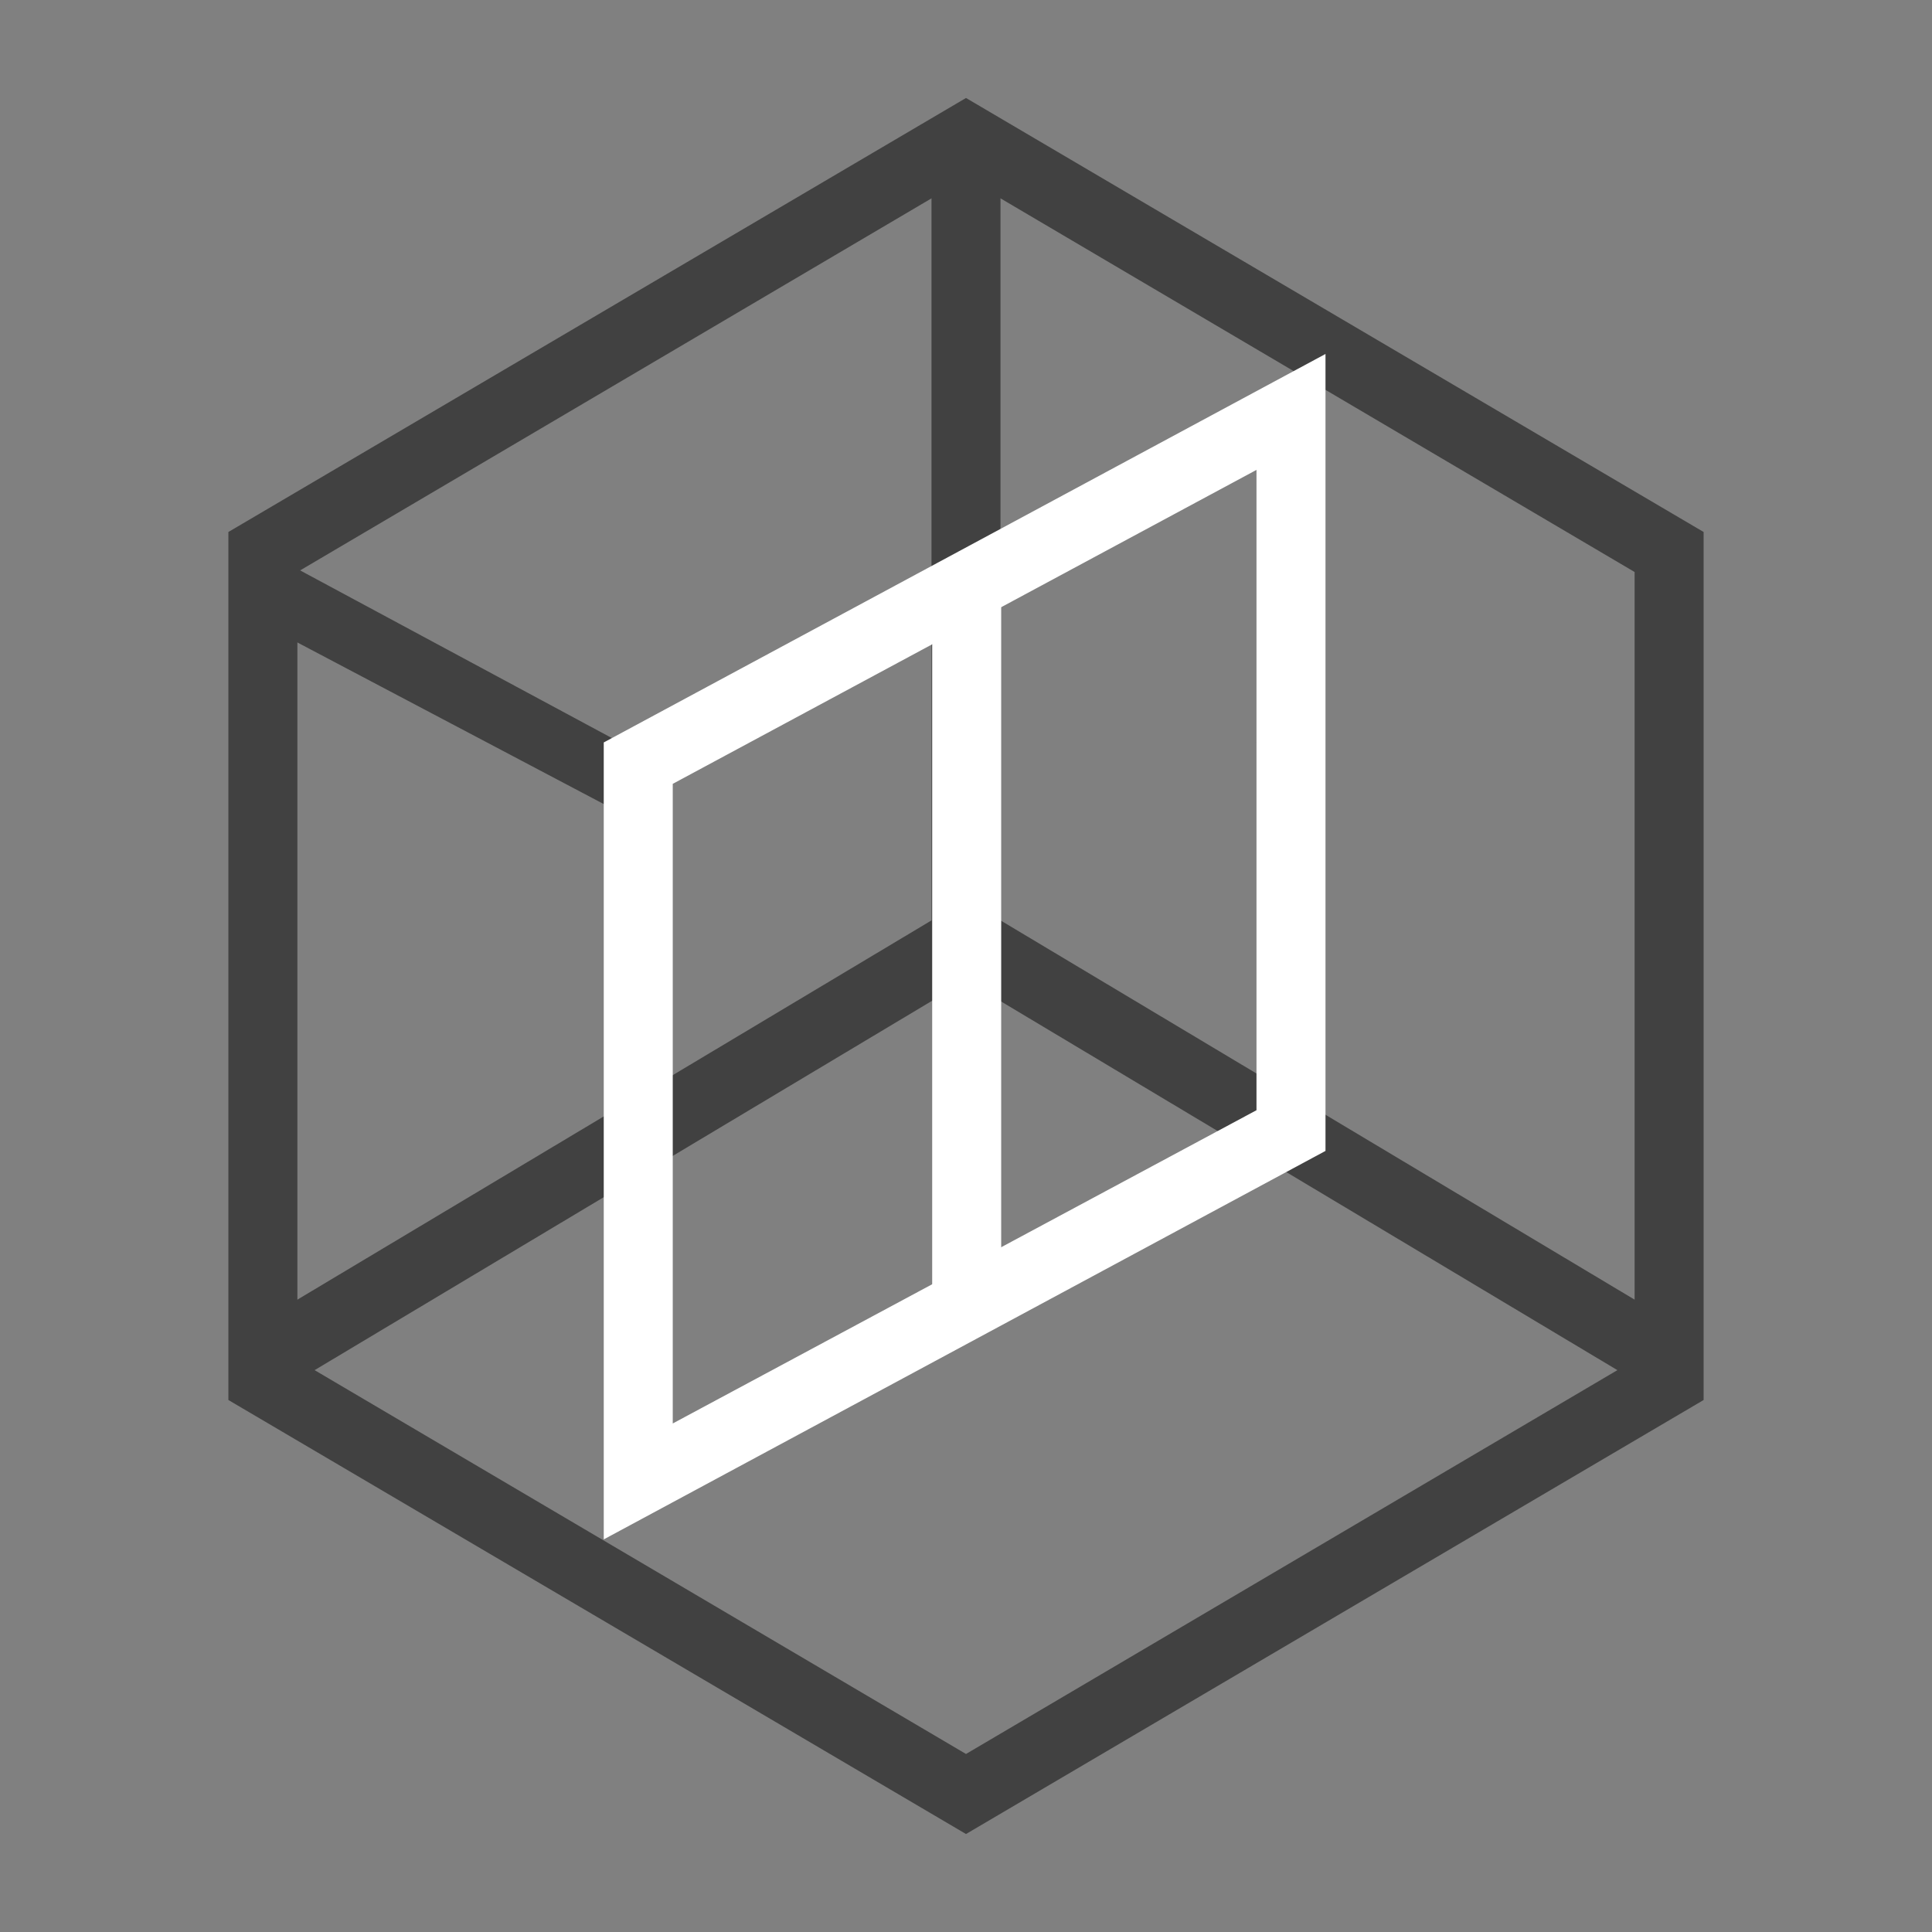
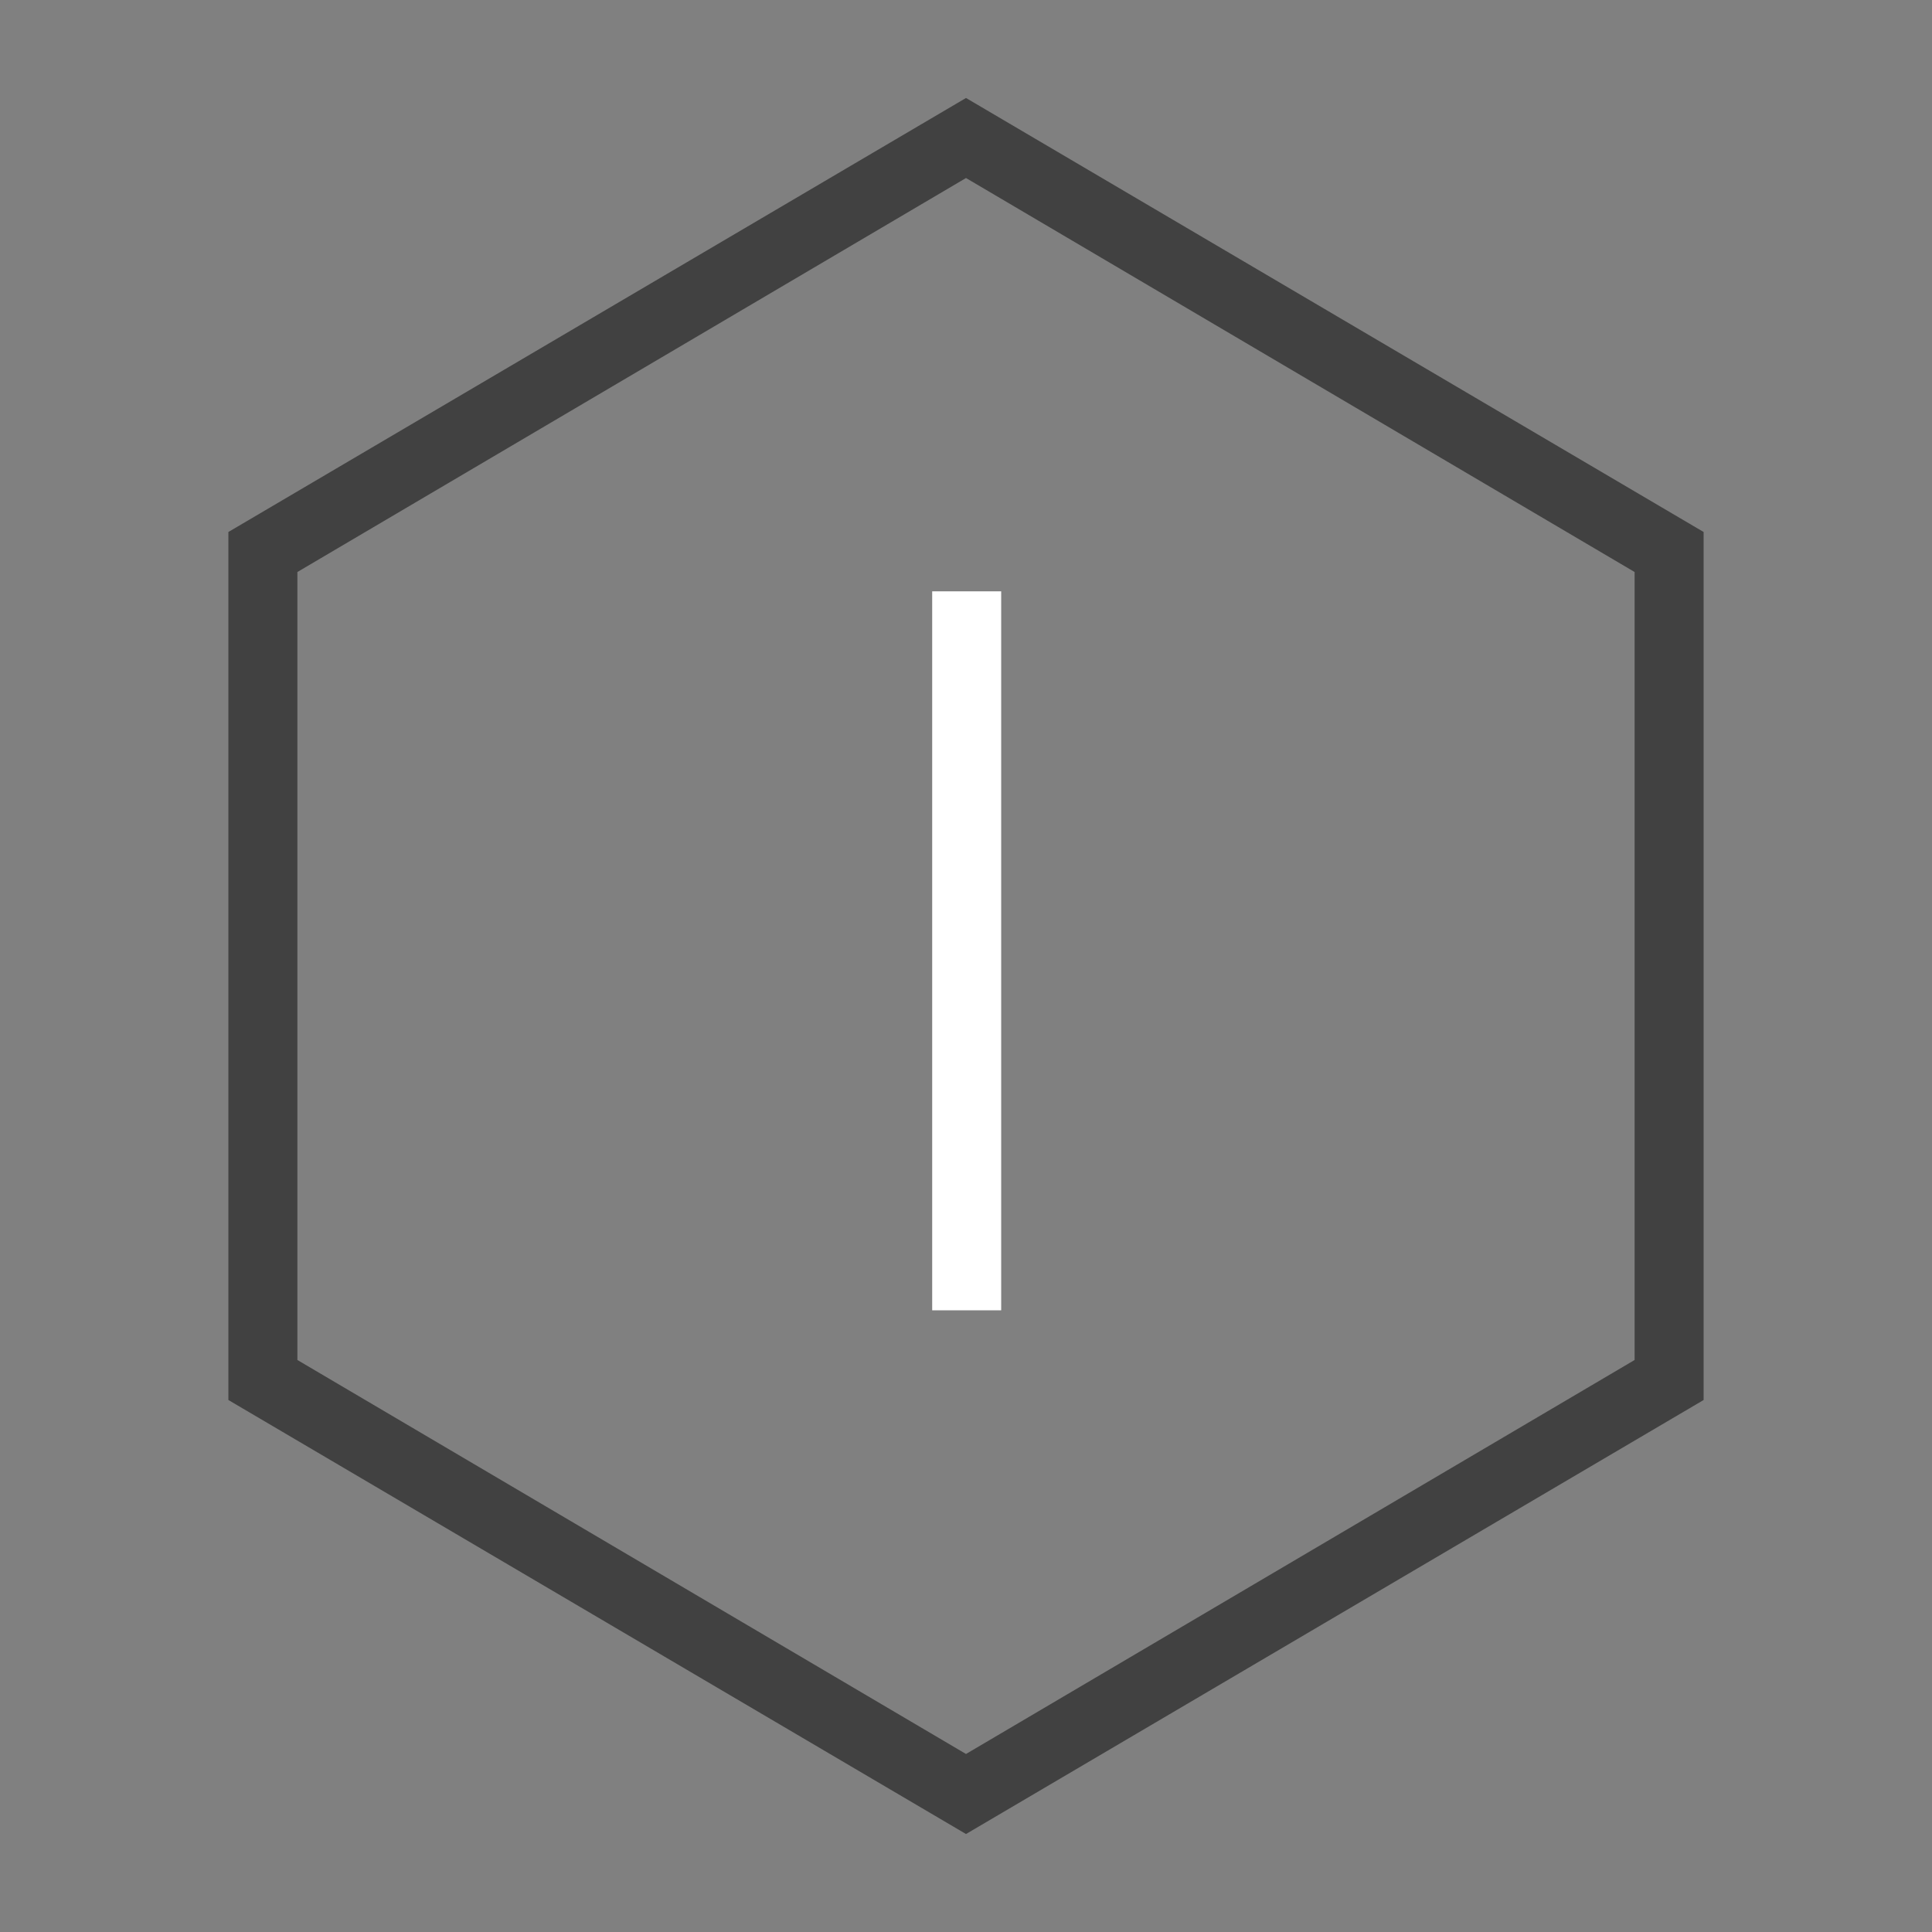
<svg xmlns="http://www.w3.org/2000/svg" id="Layer_1" data-name="Layer 1" width="28" height="28" viewBox="0 0 28 28">
  <rect x="0" y="0" width="28" height="28" fill="#808080" stroke="none" />
  <defs>
    <style>.cls-1{fill:#414141;}.cls-2{fill:#fff;}</style>
  </defs>
  <g id="ic-glass-walls-2">
    <g id="_3-2" data-name=" 3-2">
      <g id="Group_55-3" data-name="Group 55-3">
        <path class="cls-1" d="M14,26.58,3.31,20.29V7.71L14,1.42,24.69,7.71V20.29ZM4.31,19.71,14,25.42l9.69-5.71V8.29L14,2.58,4.31,8.29Z" />
-         <polygon class="cls-1" points="23.93 20.15 14 14.21 4.07 20.15 3.55 19.29 14 13.04 24.45 19.29 23.93 20.15" />
-         <rect class="cls-1" x="13.5" y="2" width="1" height="11.94" />
      </g>
-       <path id="Path_45-2" data-name="Path 45-2" class="cls-1" d="M3.37,7.74v11.5l.9.53V9.29l4.55,2.4v.81l.91.53h0V11.16Z" />
-       <path class="cls-2" d="M8.75,22.31V10.76L19.21,5.13V16.68Zm1-10.95v9.27l8.46-4.54V6.81Z" />
      <rect class="cls-2" x="13.51" y="8.57" width="1" height="10.42" />
    </g>
  </g>
</svg>